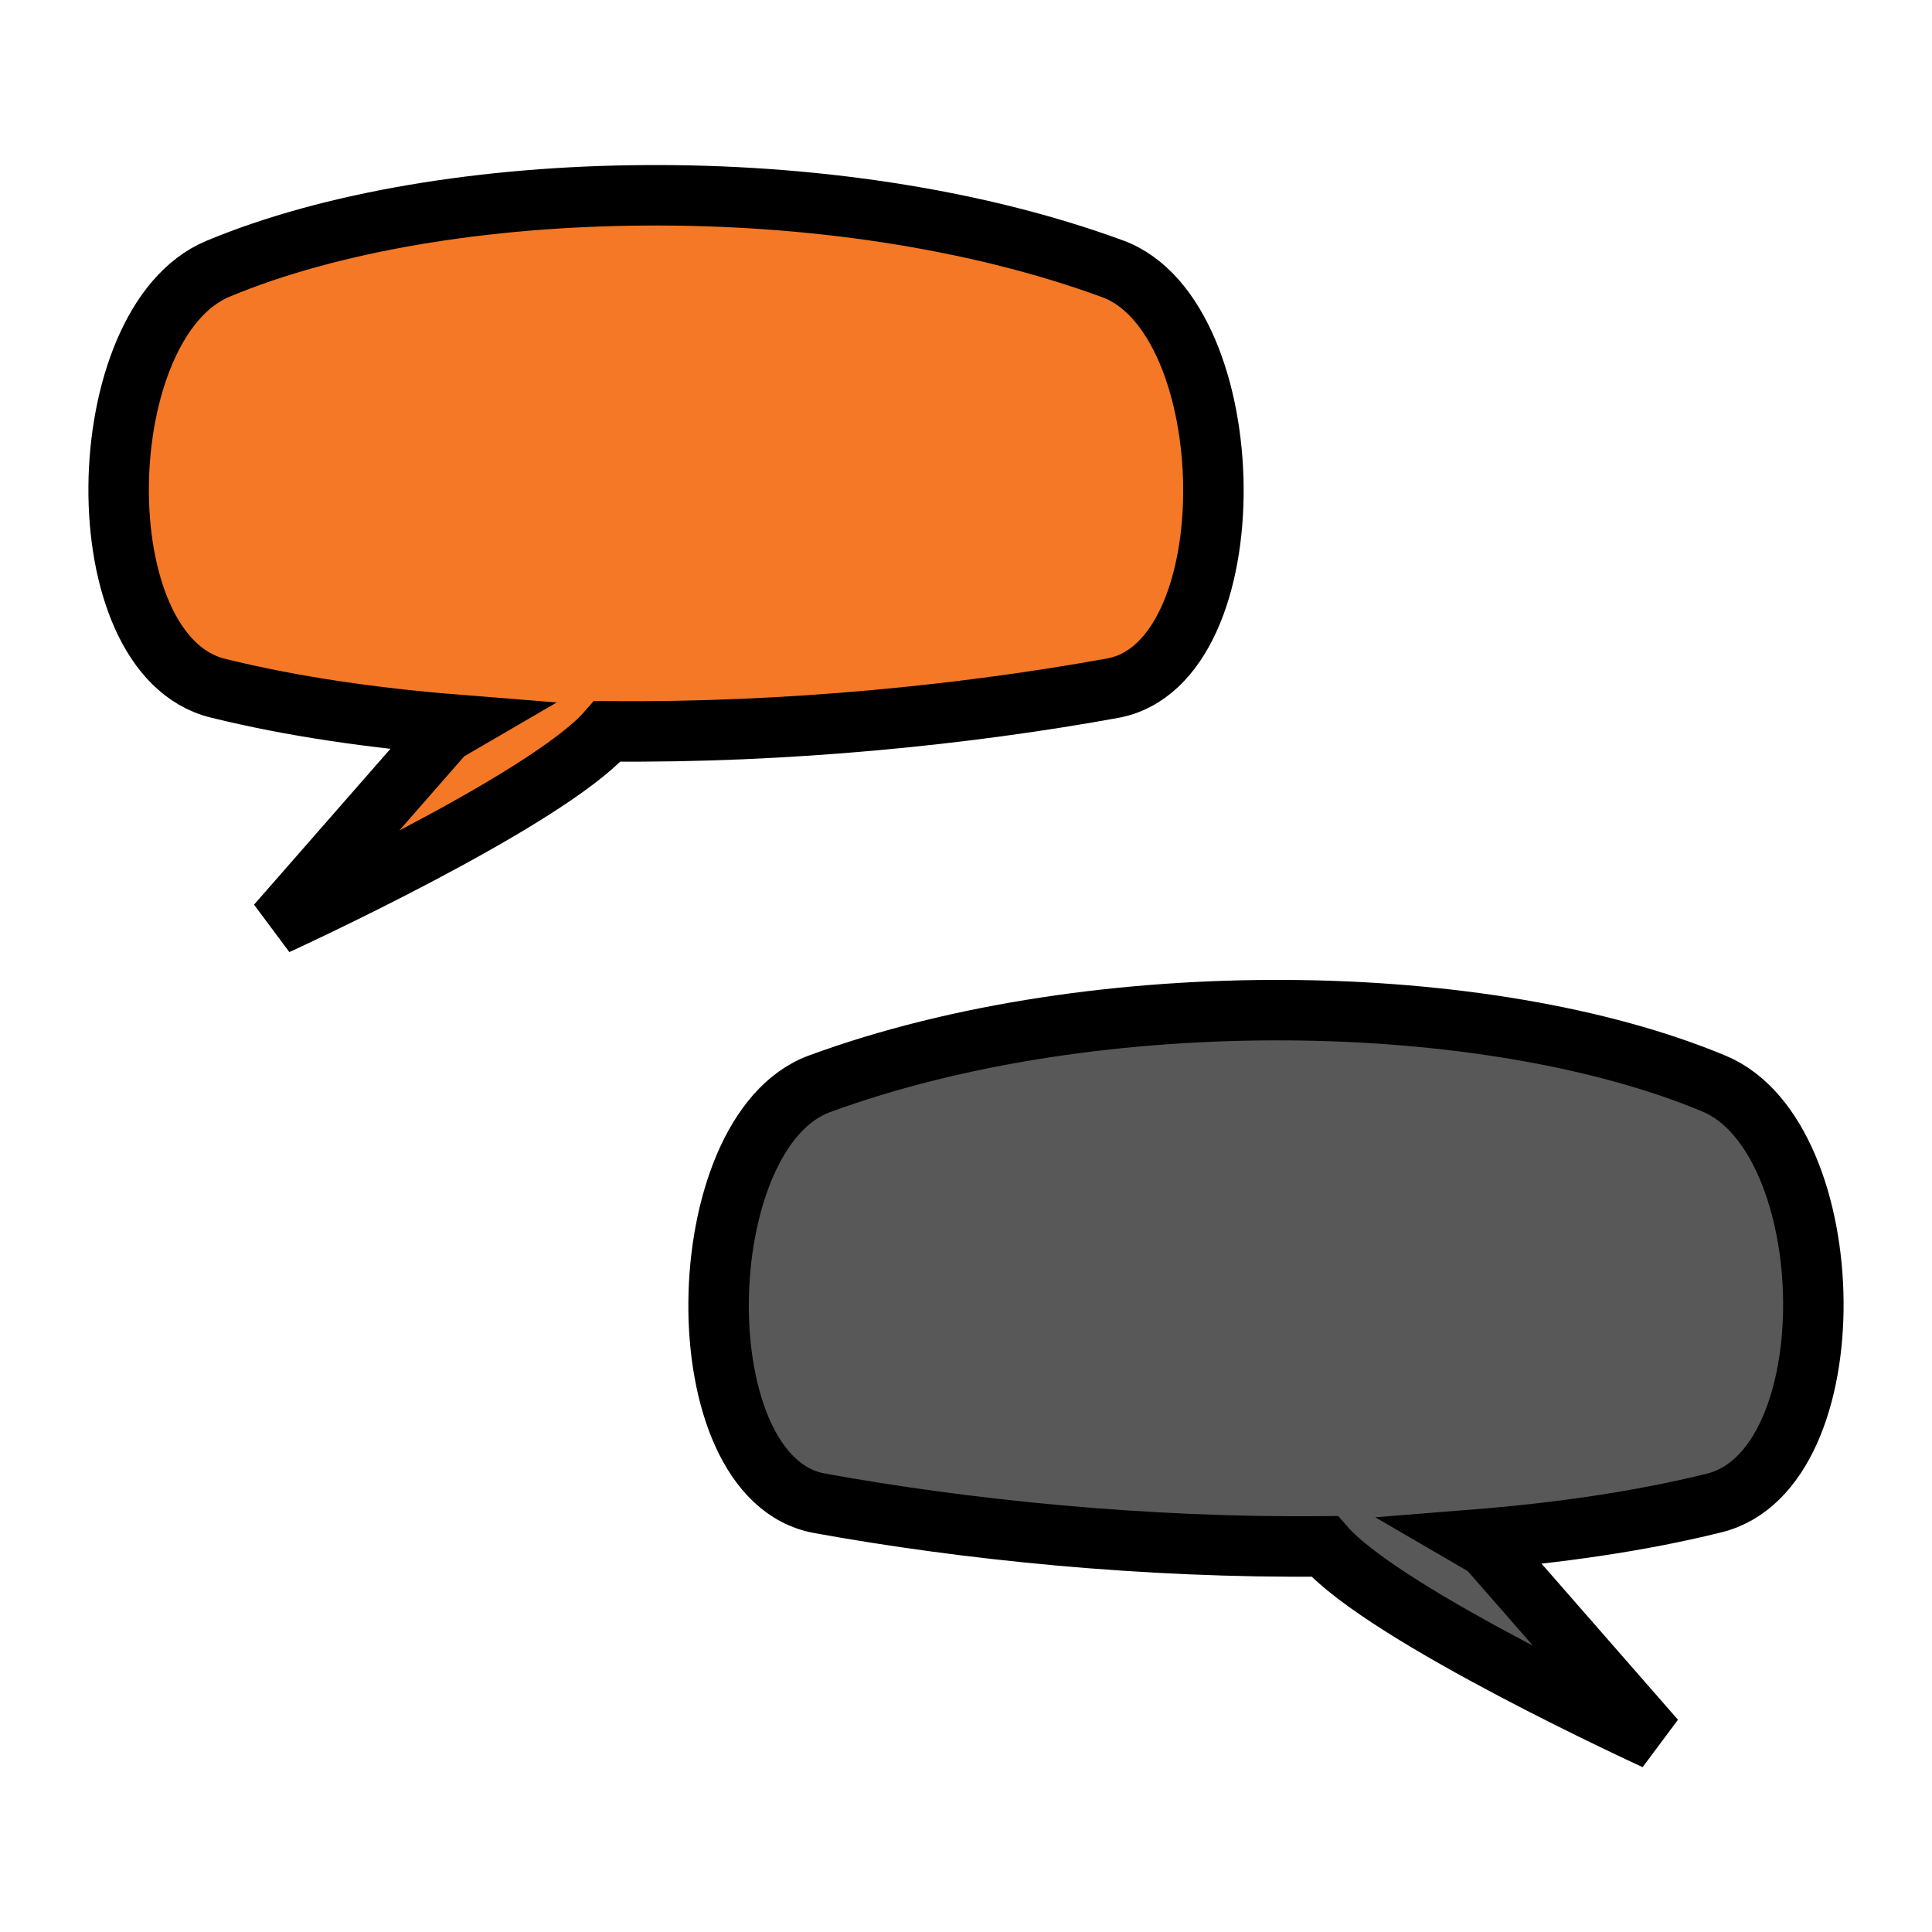
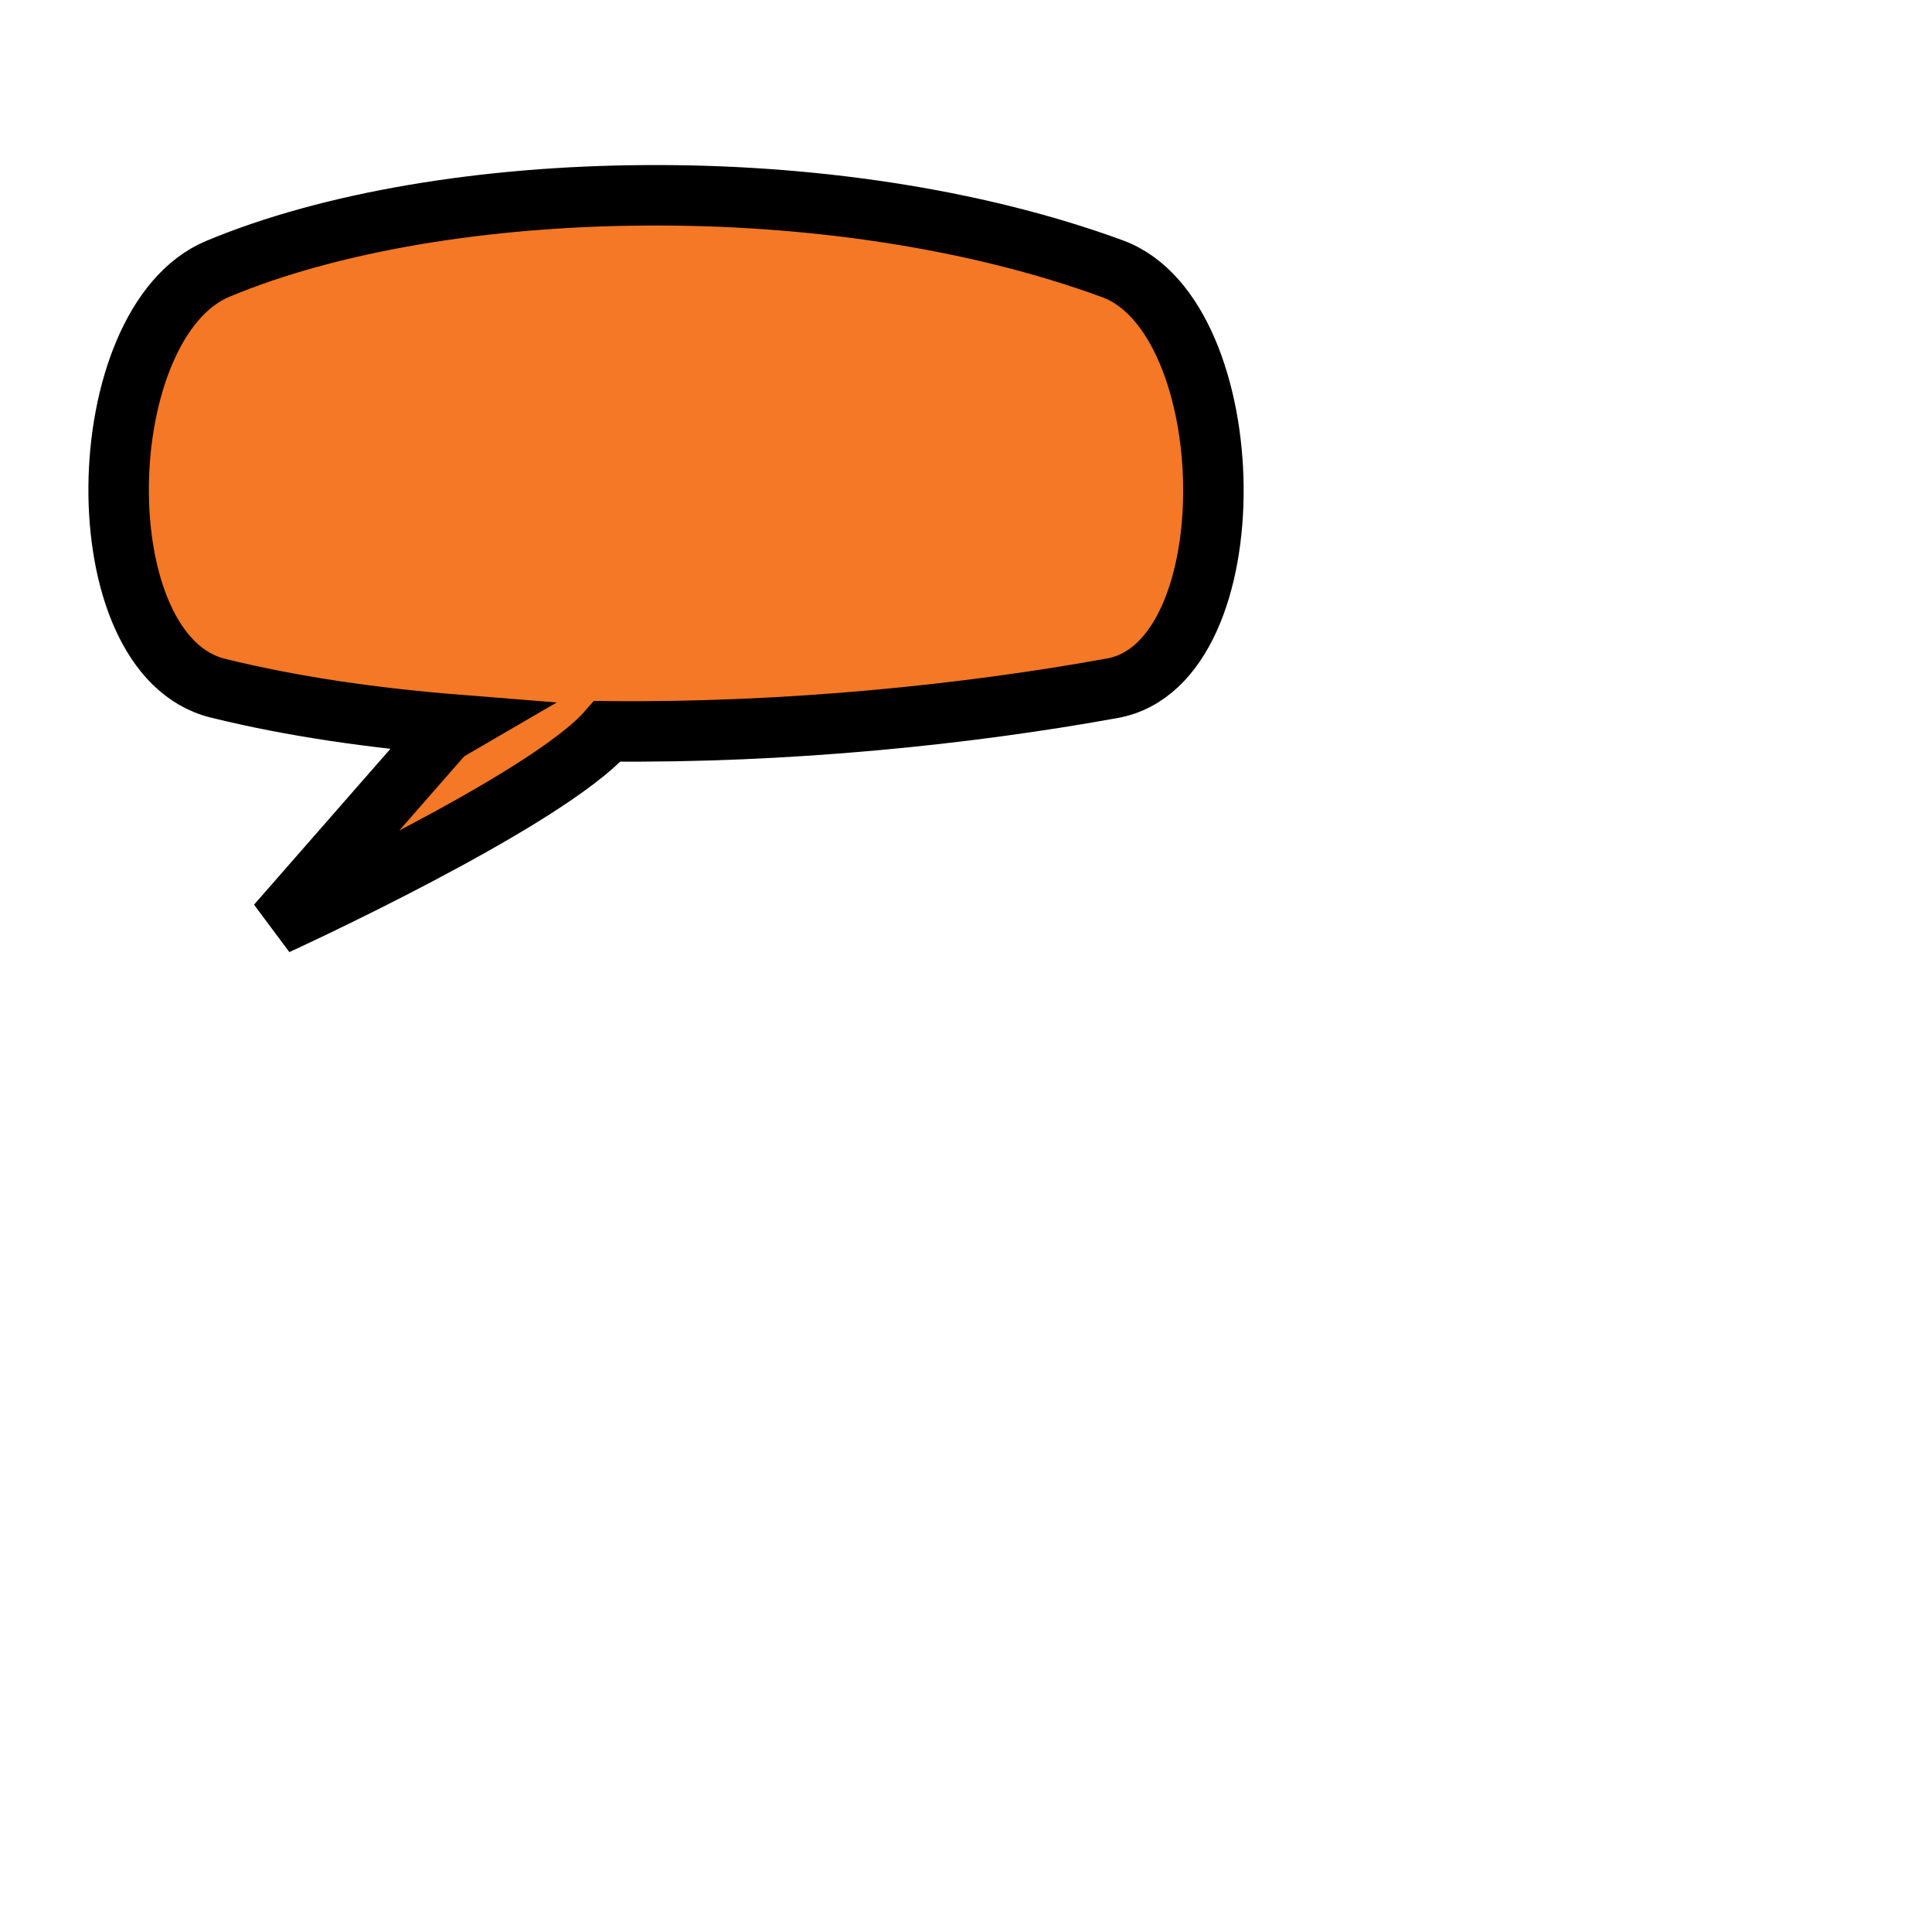
<svg xmlns="http://www.w3.org/2000/svg" xmlns:ns1="http://www.inkscape.org/namespaces/inkscape" xmlns:ns2="http://sodipodi.sourceforge.net/DTD/sodipodi-0.dtd" width="32" height="32" viewBox="0 0 8.467 8.467" version="1.1" id="svg1428" ns1:version="1.0.2 (e86c870879, 2021-01-15)" ns2:docname="talking.svg" ns1:export-xdpi="9.6000004" ns1:export-ydpi="9.6000004">
  <defs id="defs1422" />
  <ns2:namedview id="base" pagecolor="#ffffff" bordercolor="#666666" borderopacity="1.0" ns1:pageopacity="0.0" ns1:pageshadow="2" ns1:zoom="8" ns1:cx="48.313892" ns1:cy="43.165594" ns1:document-units="px" ns1:current-layer="layer1" ns1:document-rotation="0" showgrid="false" ns1:window-width="1854" ns1:window-height="1136" ns1:window-x="1920" ns1:window-y="27" ns1:window-maximized="1" units="px" />
  <g ns1:label="Calque 1" ns1:groupmode="layer" id="layer1">
    <g id="g1870" transform="translate(0.002,0.08)">
      <path id="rect1227" style="fill:#f47825;fill-opacity:1;stroke:#000000;stroke-width:0.265;stroke-miterlimit:4;stroke-dasharray:none;stroke-opacity:1" d="m 2.826,0.776 c -0.704,0.004 -1.38,0.116 -1.873,0.322 -0.565,0.236 -0.595,1.692 0,1.838 0.332,0.082 0.689,0.132 1.053,0.161 -0.024,0.014 -0.059,0.034 -0.059,0.034 L 1.211,3.972 c 0,0 1.181,-0.54 1.449,-0.847 0.789,0.008 1.576,-0.073 2.214,-0.189 0.603,-0.11 0.575,-1.627 0,-1.838 C 4.264,0.874 3.53,0.771 2.826,0.776 Z" />
-       <path id="rect1227-3" style="fill:#585858;fill-opacity:1;stroke:#000000;stroke-width:0.265;stroke-miterlimit:4;stroke-dasharray:none;stroke-opacity:1" d="m 5.637,4.347 c 0.704,0.004 1.38,0.116 1.873,0.322 0.565,0.236 0.595,1.692 0,1.838 -0.332,0.082 -0.689,0.132 -1.053,0.161 0.024,0.014 0.059,0.034 0.059,0.034 l 0.736,0.842 c 0,0 -1.181,-0.54 -1.449,-0.847 -0.789,0.008 -1.576,-0.073 -2.214,-0.189 -0.603,-0.11 -0.575,-1.627 0,-1.838 C 4.199,4.446 4.932,4.343 5.637,4.347 Z" />
    </g>
  </g>
</svg>